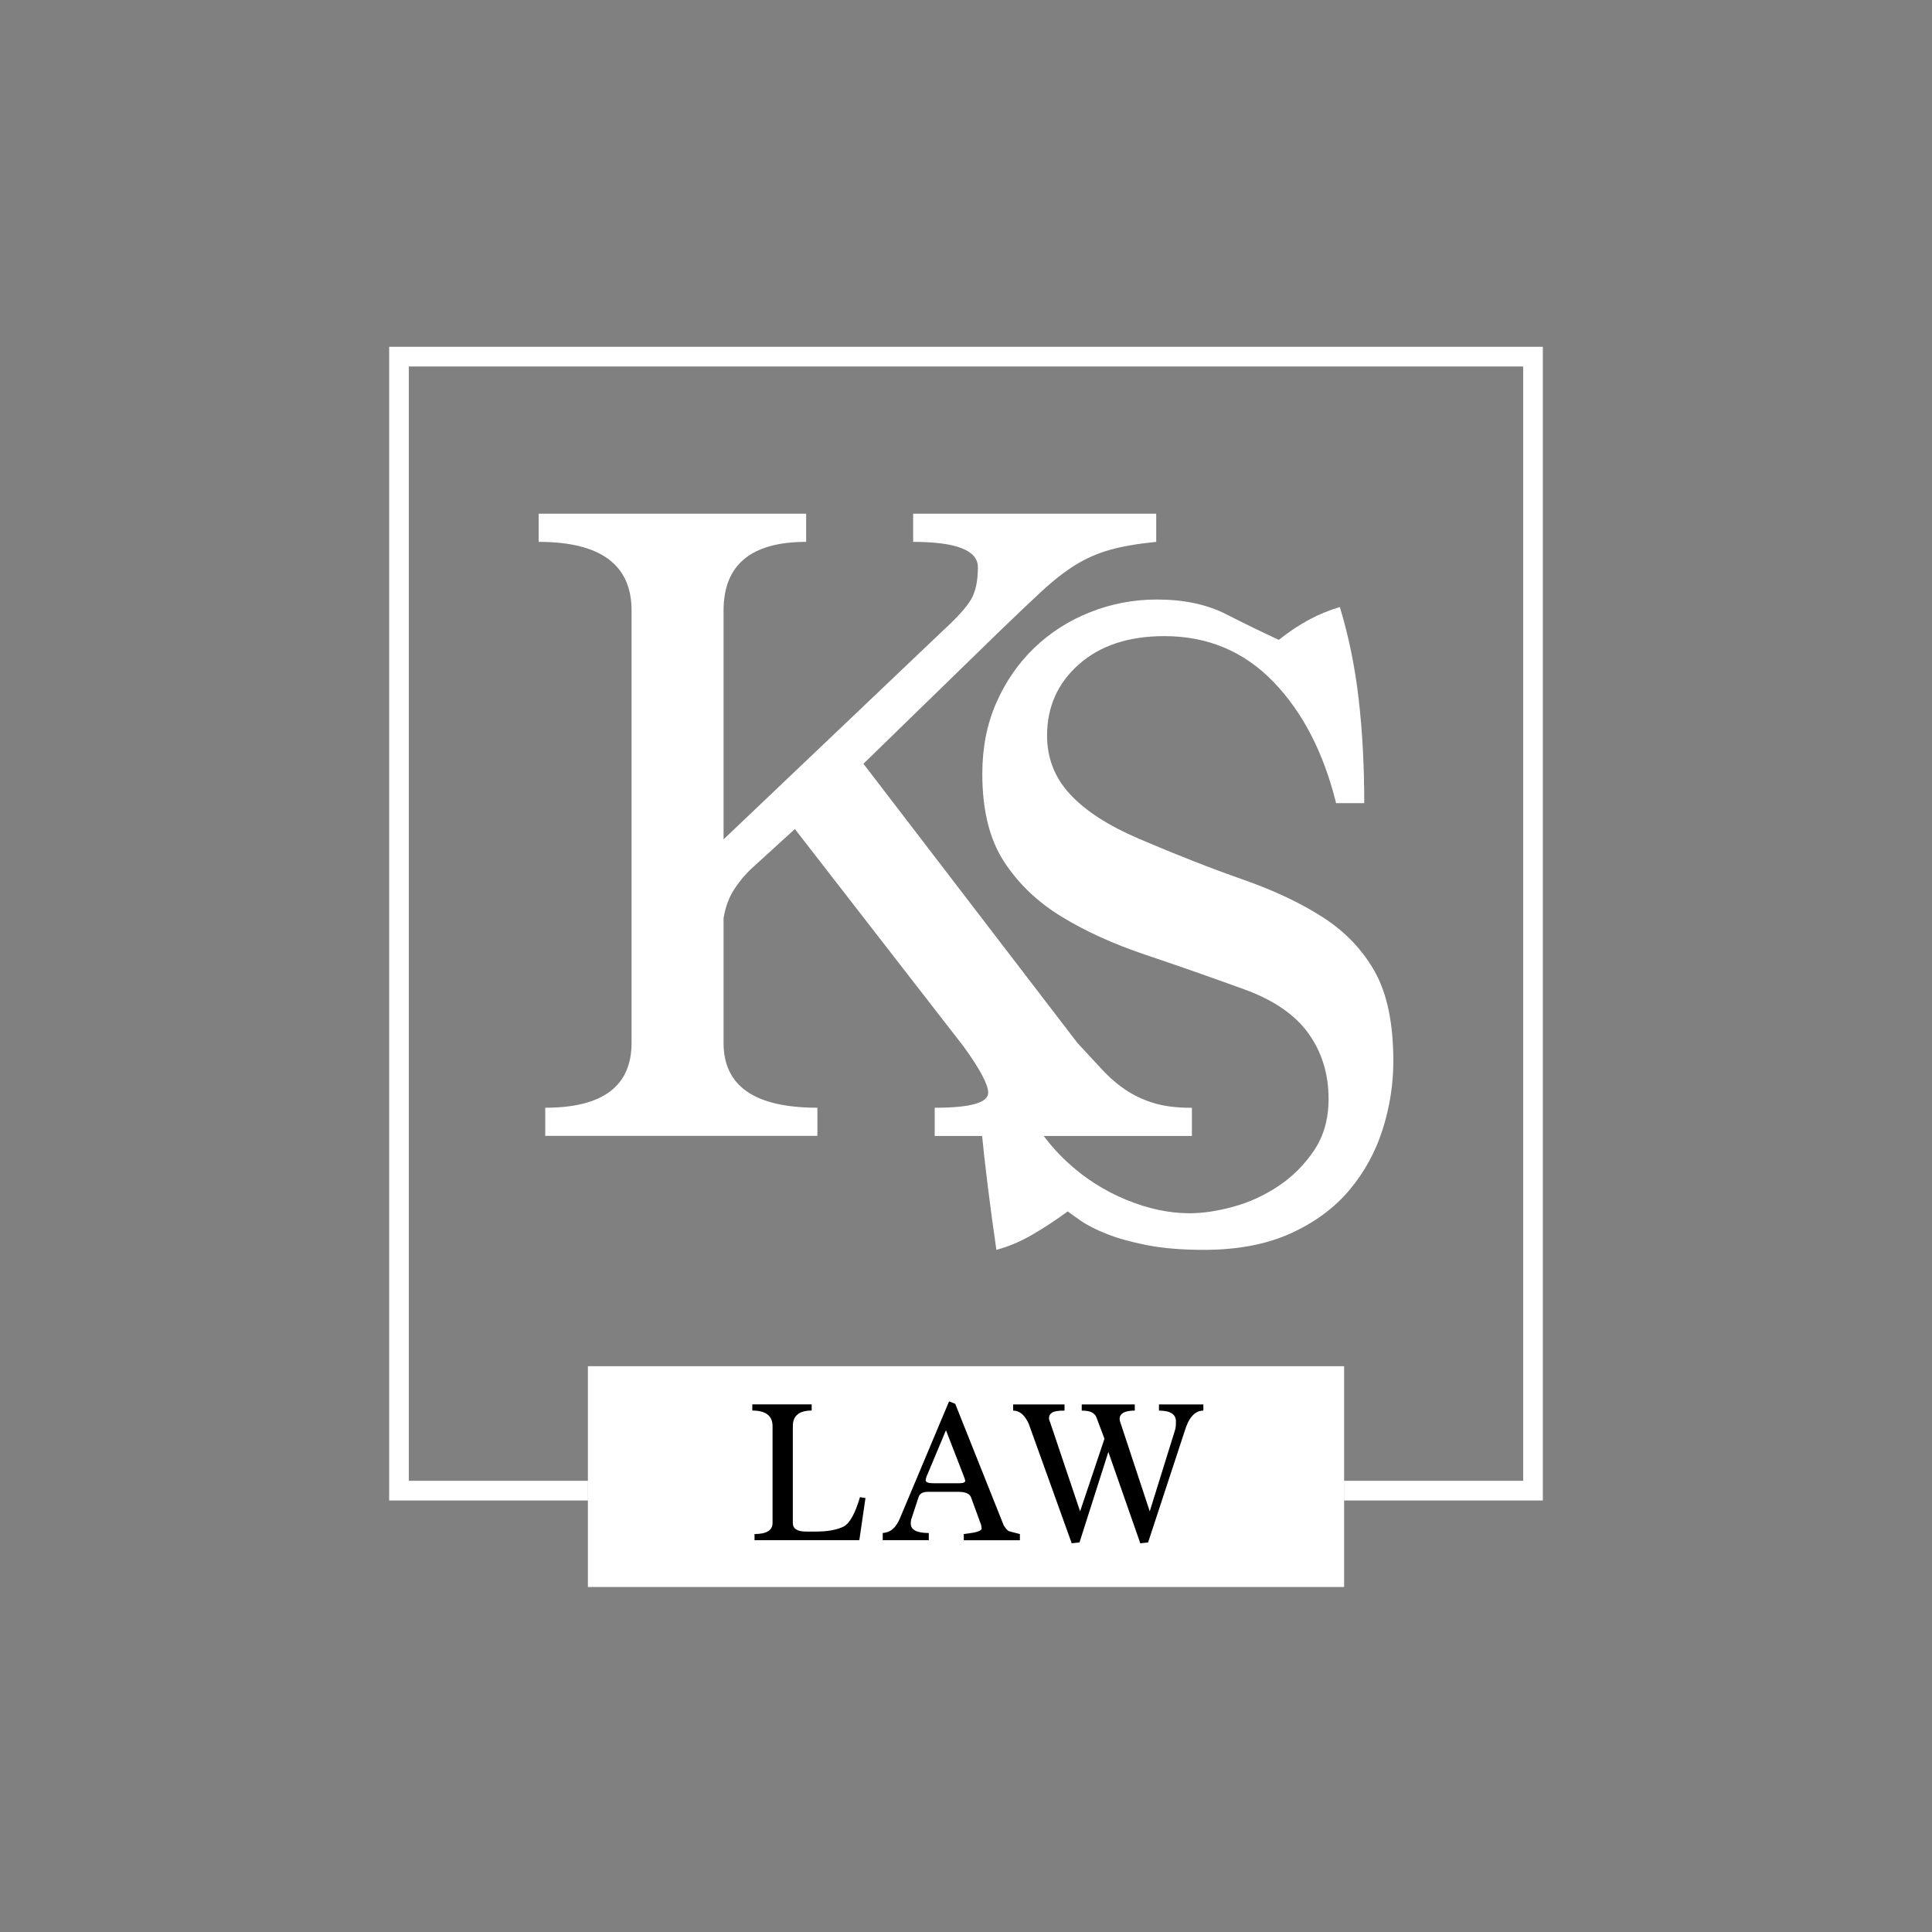
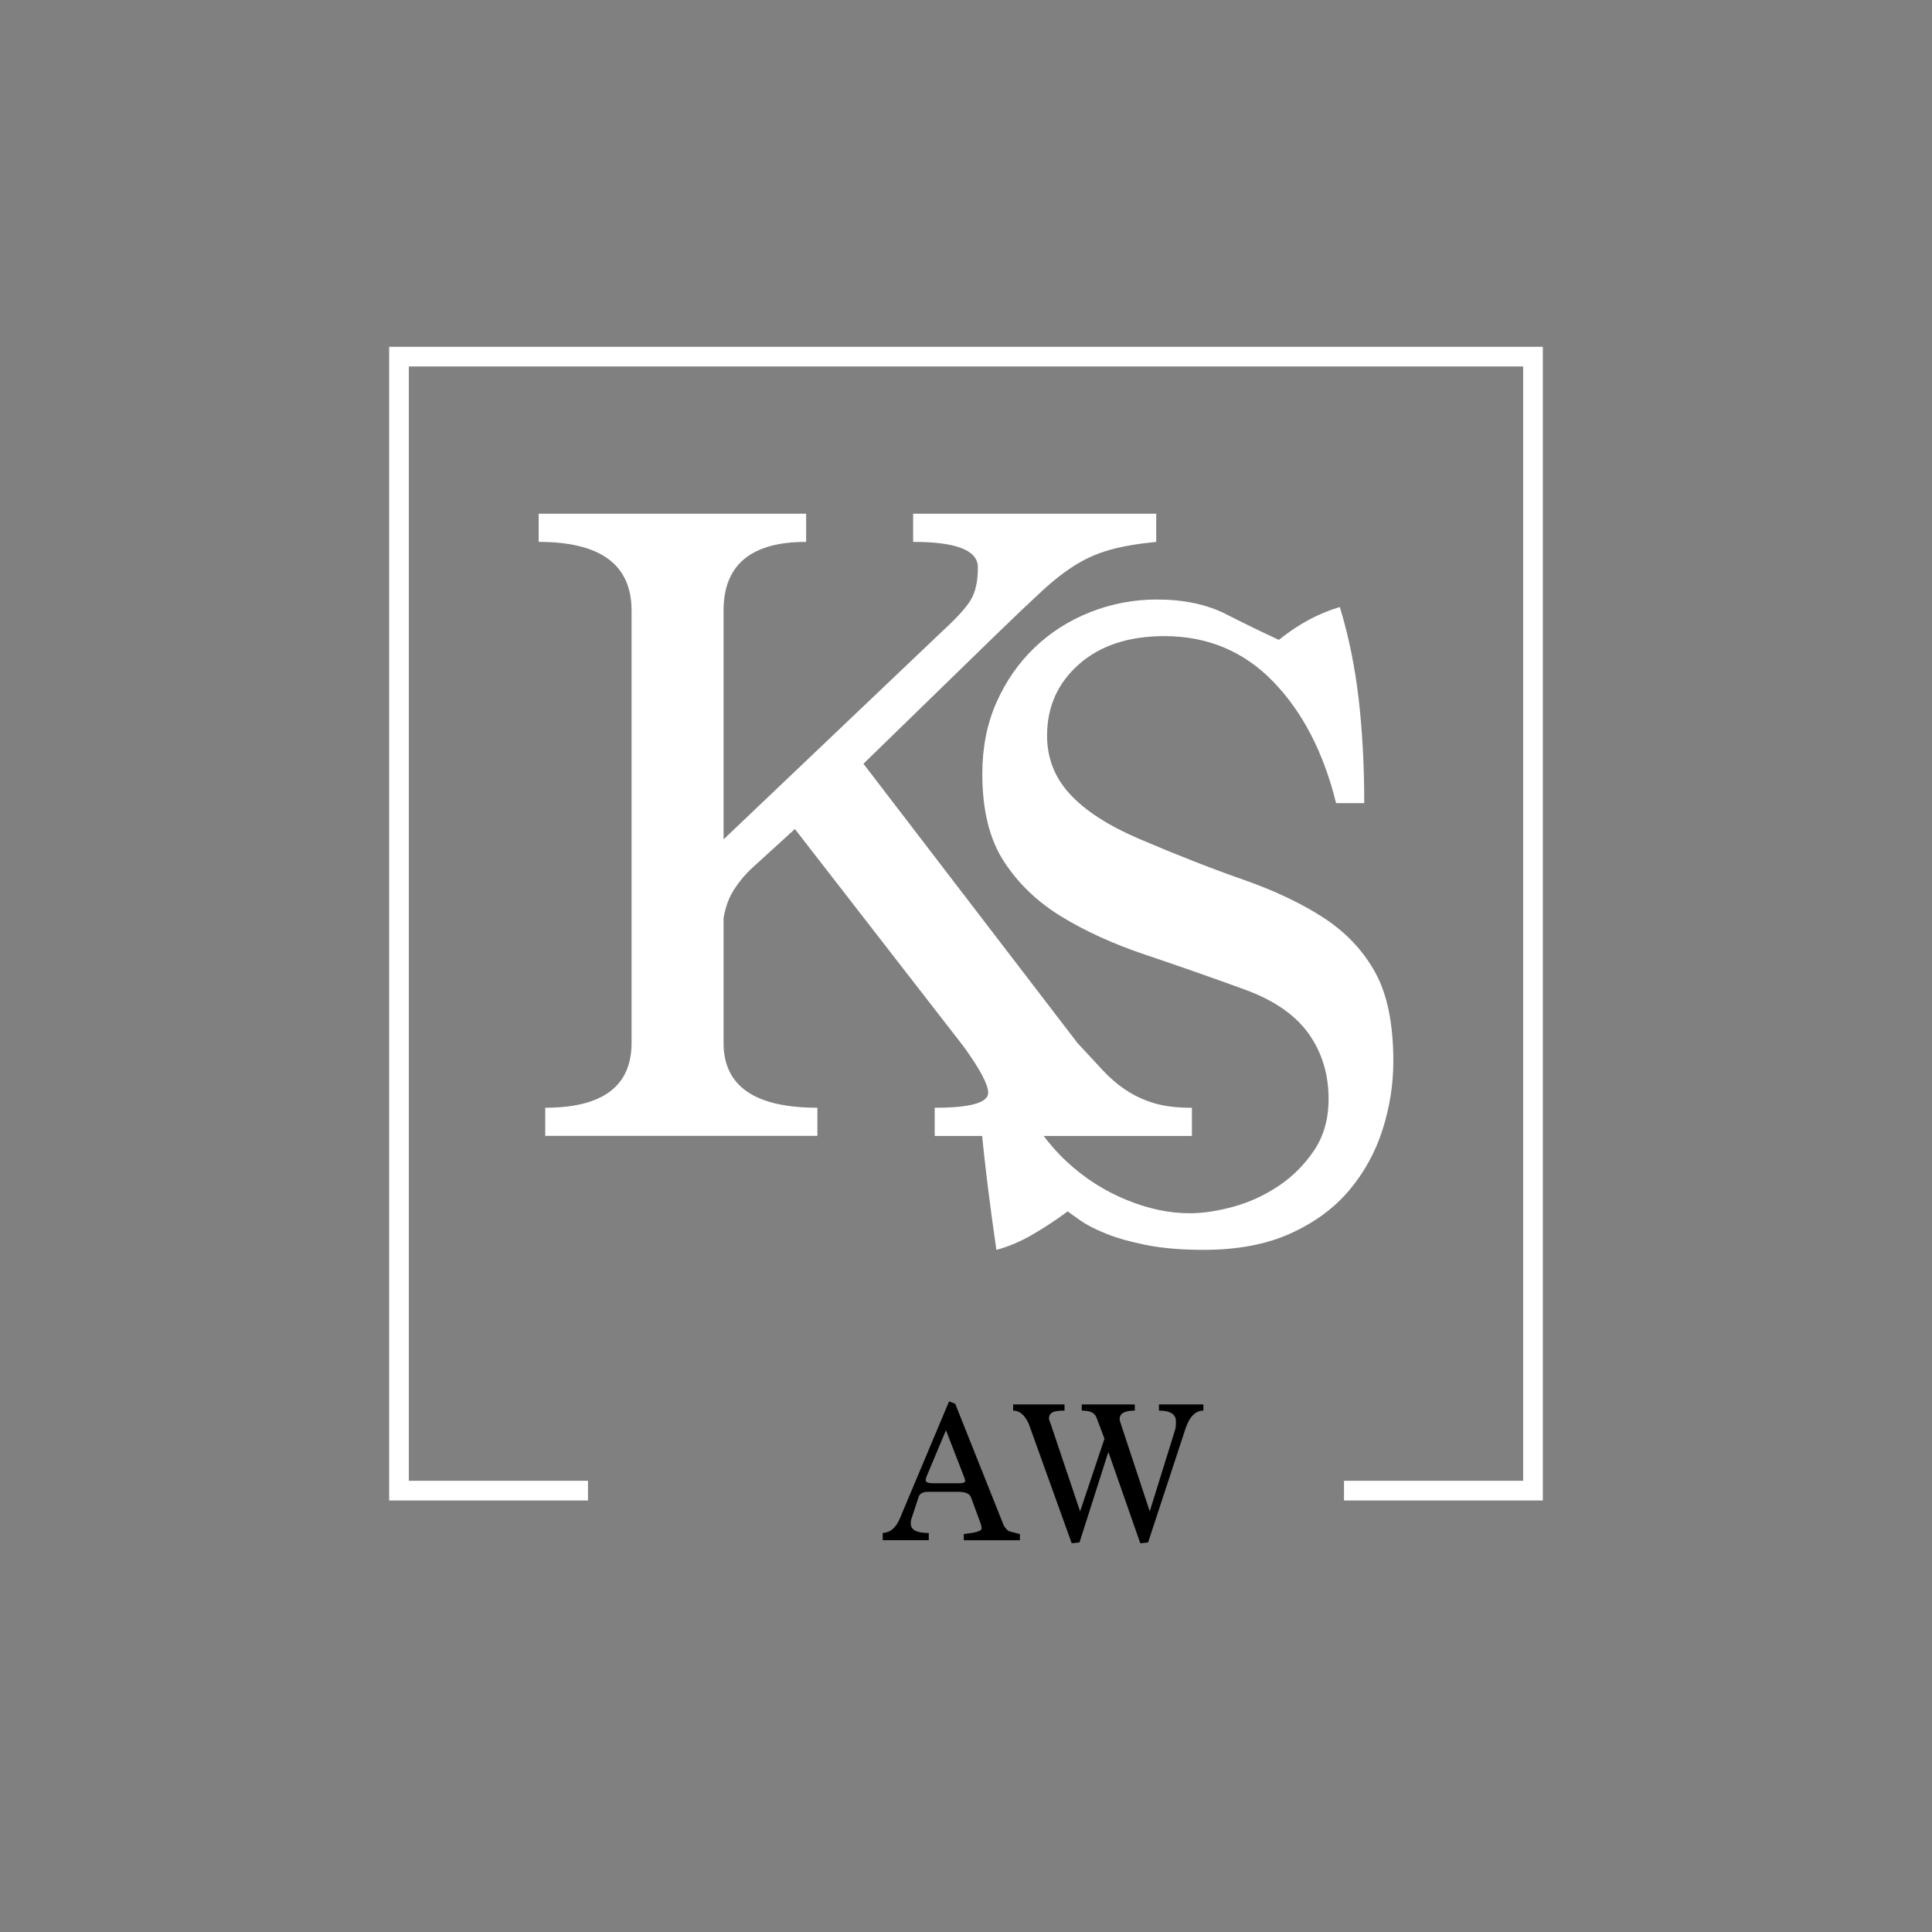
<svg xmlns="http://www.w3.org/2000/svg" version="1.1" id="Layer_1" x="0px" y="0px" viewBox="0 0 700 700" style="enable-background:new 0 0 700 700;" xml:space="preserve">
  <rect x="0" y="0" width="700" height="700" fill="#808080" stroke="none" />
  <style type="text/css">
	.st0{fill:#FFFFFF;}
</style>
  <g>
-     <rect x="213" y="495" class="st0" width="274" height="80" />
-   </g>
+     </g>
  <g>
    <g>
      <polygon class="st0" points="559,125.65 141,125.65 141,543.65 213.04,543.65 213.04,536.52 148.13,536.52 148.13,132.78     551.87,132.78 551.87,536.52 486.96,536.52 486.96,543.65 559,543.65   " />
    </g>
    <g>
      <g>
        <path class="st0" d="M498.2,352.2c-4.42-7.93-10.66-14.5-18.7-19.72c-8.05-5.21-17.74-9.8-29.07-13.77     c-11.34-3.96-23.92-8.89-37.74-14.79c-11.11-4.76-19.44-10.14-24.99-16.15c-5.56-6-8.33-13.09-8.33-21.25     c0-10.42,3.85-19.04,11.56-25.84c7.7-6.8,18.02-10.2,30.94-10.2c15.64,0,28.79,5.5,39.44,16.49c10.65,11,18.25,25.67,22.78,44.03     h10.2c0-13.6-0.68-26.24-2.04-37.91c-1.36-11.67-3.63-22.72-6.8-33.15c-7.71,2.27-15.08,6.24-22.1,11.9     c-5.9-2.72-12.3-5.83-19.21-9.35c-6.92-3.51-15.25-5.27-24.99-5.27c-8.39,0-16.44,1.53-24.14,4.58     c-7.71,3.05-14.45,7.35-20.23,12.9c-5.78,5.55-10.37,12.17-13.77,19.87c-3.4,7.69-5.1,16.29-5.1,25.8     c0,13.13,2.6,23.71,7.82,31.74c5.21,8.03,12.18,14.71,20.91,20.03c8.72,5.32,18.81,9.9,30.26,13.75     c11.44,3.85,23.4,8.03,35.87,12.56c10.65,3.85,18.41,9.17,23.29,15.96c4.87,6.79,7.31,14.71,7.31,23.76     c0,7.25-1.76,13.47-5.27,18.68c-3.52,5.21-7.82,9.51-12.92,12.9s-10.54,5.89-16.32,7.47c-5.78,1.58-11.05,2.37-15.81,2.37     c-7.48,0-15.19-1.64-23.12-4.93c-7.94-3.28-15.08-7.87-21.42-13.77c-3.82-3.55-7.23-7.54-10.23-11.95h-20.71     c1.24,12.83,3.05,27.47,5.44,43.91c4.3-1.14,8.61-2.95,12.92-5.44c4.3-2.49,8.61-5.32,12.92-8.5c0.9,0.68,2.49,1.82,4.76,3.4     c2.26,1.59,5.38,3.18,9.35,4.76c3.96,1.58,8.84,2.94,14.62,4.08c5.78,1.13,12.63,1.7,20.57,1.7c12.24,0,22.72-1.99,31.45-5.95     c8.72-3.96,15.81-9.18,21.25-15.64c5.44-6.46,9.46-13.77,12.07-21.93c2.6-8.16,3.91-16.43,3.91-24.82     C504.83,370.91,502.62,360.14,498.2,352.2z" />
      </g>
      <g>
        <g>
          <path class="st0" d="M338.66,411.56v-10.2c12.92,0,19.38-1.81,19.38-5.44c0-2.94-2.95-8.5-8.84-16.66L288,300.37l-15.3,13.94      c-2.5,2.27-4.71,4.88-6.63,7.82c-1.93,2.95-3.23,6.46-3.91,10.54v45.22c0,15.64,11.33,23.46,34,23.46v10.2h-98.61v-10.2      c20.85,0,31.28-7.83,31.28-23.5V221.19c0-16.58-11.22-24.86-33.66-24.86v-10.2h96.91v10.2c-19.95,0-29.92,8.3-29.92,24.9v82.89      l79.23-75.39c5.21-4.77,8.67-8.58,10.37-11.42c1.7-2.84,2.55-6.77,2.55-11.77c0-6.14-7.82-9.21-23.46-9.21v-10.2h88.07v10.2      c-6.8,0.68-12.41,1.65-16.83,2.9c-4.42,1.25-8.56,3.07-12.41,5.45c-3.86,2.39-7.94,5.56-12.24,9.54      c-4.31,3.97-9.86,9.25-16.66,15.84l-47.94,46.66l77.53,101.16c3.17,3.41,6.12,6.58,8.84,9.54c2.72,2.95,5.61,5.45,8.67,7.49      c3.06,2.05,6.46,3.63,10.2,4.77c3.74,1.14,8.33,1.7,13.77,1.7v10.2H338.66z" />
        </g>
      </g>
    </g>
    <g>
      <g>
        <g>
-           <path d="M273.38,558.04v-2.23c4.35,0,6.53-1.34,6.53-4.01v-35.08c0-3.76-2.45-5.65-7.34-5.65v-2.23h21.52v2.23      c-4.55,0-6.83,1.88-6.83,5.65v35.08c0,2.08,1.61,3.12,4.82,3.12h3.41c2.27,0,4.25-0.16,5.93-0.48c1.68-0.32,3.12-0.78,4.3-1.37      c2.18-1.19,4.13-4.72,5.86-10.61l2,0.3l-2.23,15.28H273.38z" />
-         </g>
+           </g>
        <g>
          <path d="M349.2,558.04v-2.23c0.69-0.1,1.42-0.2,2.19-0.3c0.77-0.1,1.46-0.22,2.08-0.37c0.62-0.15,1.14-0.33,1.56-0.56      c0.42-0.22,0.63-0.48,0.63-0.78c-0.05-0.2-0.09-0.48-0.11-0.85c-0.03-0.37-0.16-0.83-0.41-1.37l-3.34-9.13      c-0.55-1.29-2.05-1.93-4.53-1.93h-11.05c-1.88,0-3.02,0.64-3.41,1.92l-2.52,7.68c-0.2,0.44-0.3,1.08-0.3,1.92      c0,2.26,2.18,3.4,6.53,3.4v2.6h-16.69v-2.6c1.43-0.1,2.66-0.59,3.67-1.48c1.01-0.89,1.87-2.17,2.56-3.85l17.81-42.37l2.23,0.89      l17.58,44.07c0.69,1.04,1.24,1.68,1.63,1.93c0.1,0.1,0.51,0.24,1.22,0.41c0.72,0.17,1.72,0.43,3,0.78v2.23H349.2z M342.74,518.2      l-6.53,15.58c-0.54,1.19-0.82,2.03-0.82,2.52c0,0.74,0.92,1.11,2.75,1.11h9.35c1.48,0,2.23-0.3,2.23-0.89      c0-0.25-0.27-1.06-0.82-2.45L342.74,518.2z" />
        </g>
        <g>
          <path d="M413.15,559.16l-11.57-33.09l-10.46,32.79l-2.82,0.3l-15.58-43.32c-1.44-3.17-3.31-4.75-5.64-4.75v-2.23h18.62v2.23      c-2.23,0-3.72,0.23-4.49,0.71c-0.77,0.47-1.15,1.18-1.15,2.12c0,0.25,0.06,0.53,0.19,0.86c0.12,0.32,0.26,0.68,0.41,1.08      l10.68,31.74l8.83-26.32l-2.89-7.66c-0.3-0.84-0.87-1.47-1.71-1.9c-0.84-0.42-2.05-0.63-3.64-0.63v-2.23h19.22v2.23      c-3.66,0-5.49,1.02-5.49,3.05c0,0.2,0.05,0.5,0.15,0.89l10.76,32.56l8.98-28.85c0.25-0.69,0.4-1.34,0.45-1.93      c0.05-0.59,0.07-1.19,0.07-1.78c0-2.63-2.05-3.94-6.16-3.94v-2.23H436v2.23c-3.02,0-5.27,2.45-6.75,7.36l-13.28,40.42      L413.15,559.16z" />
        </g>
      </g>
    </g>
  </g>
</svg>